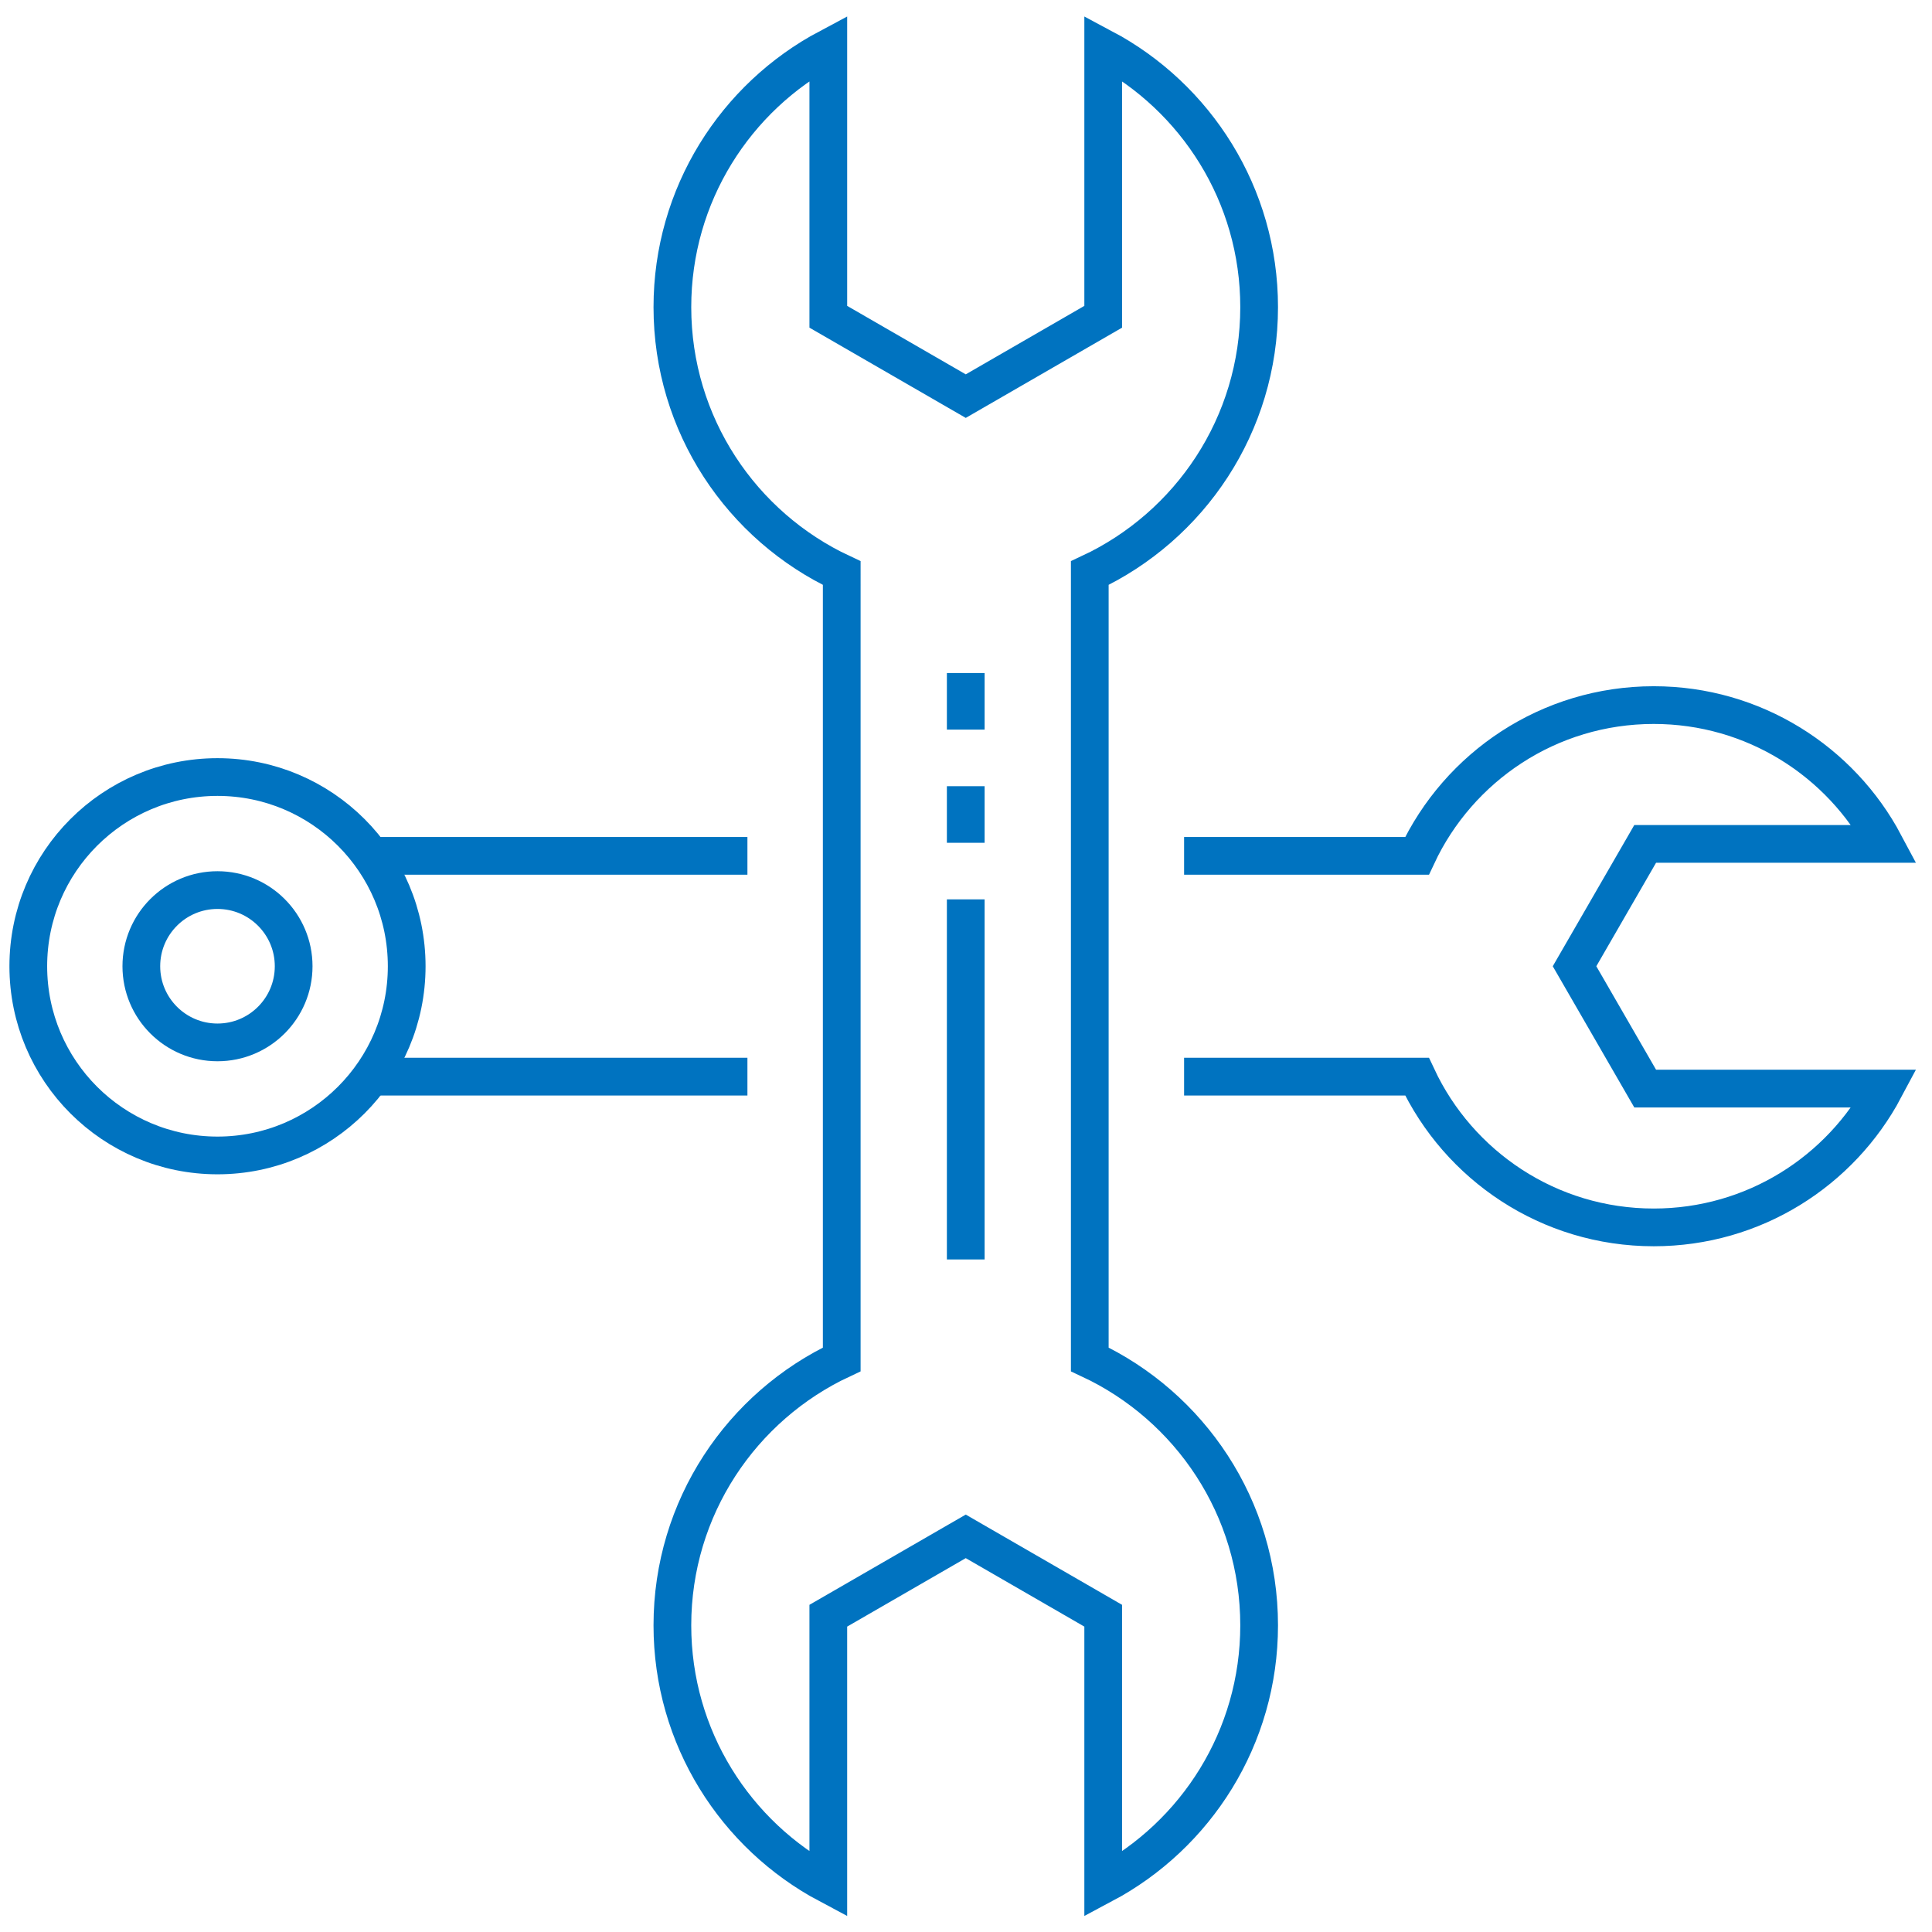
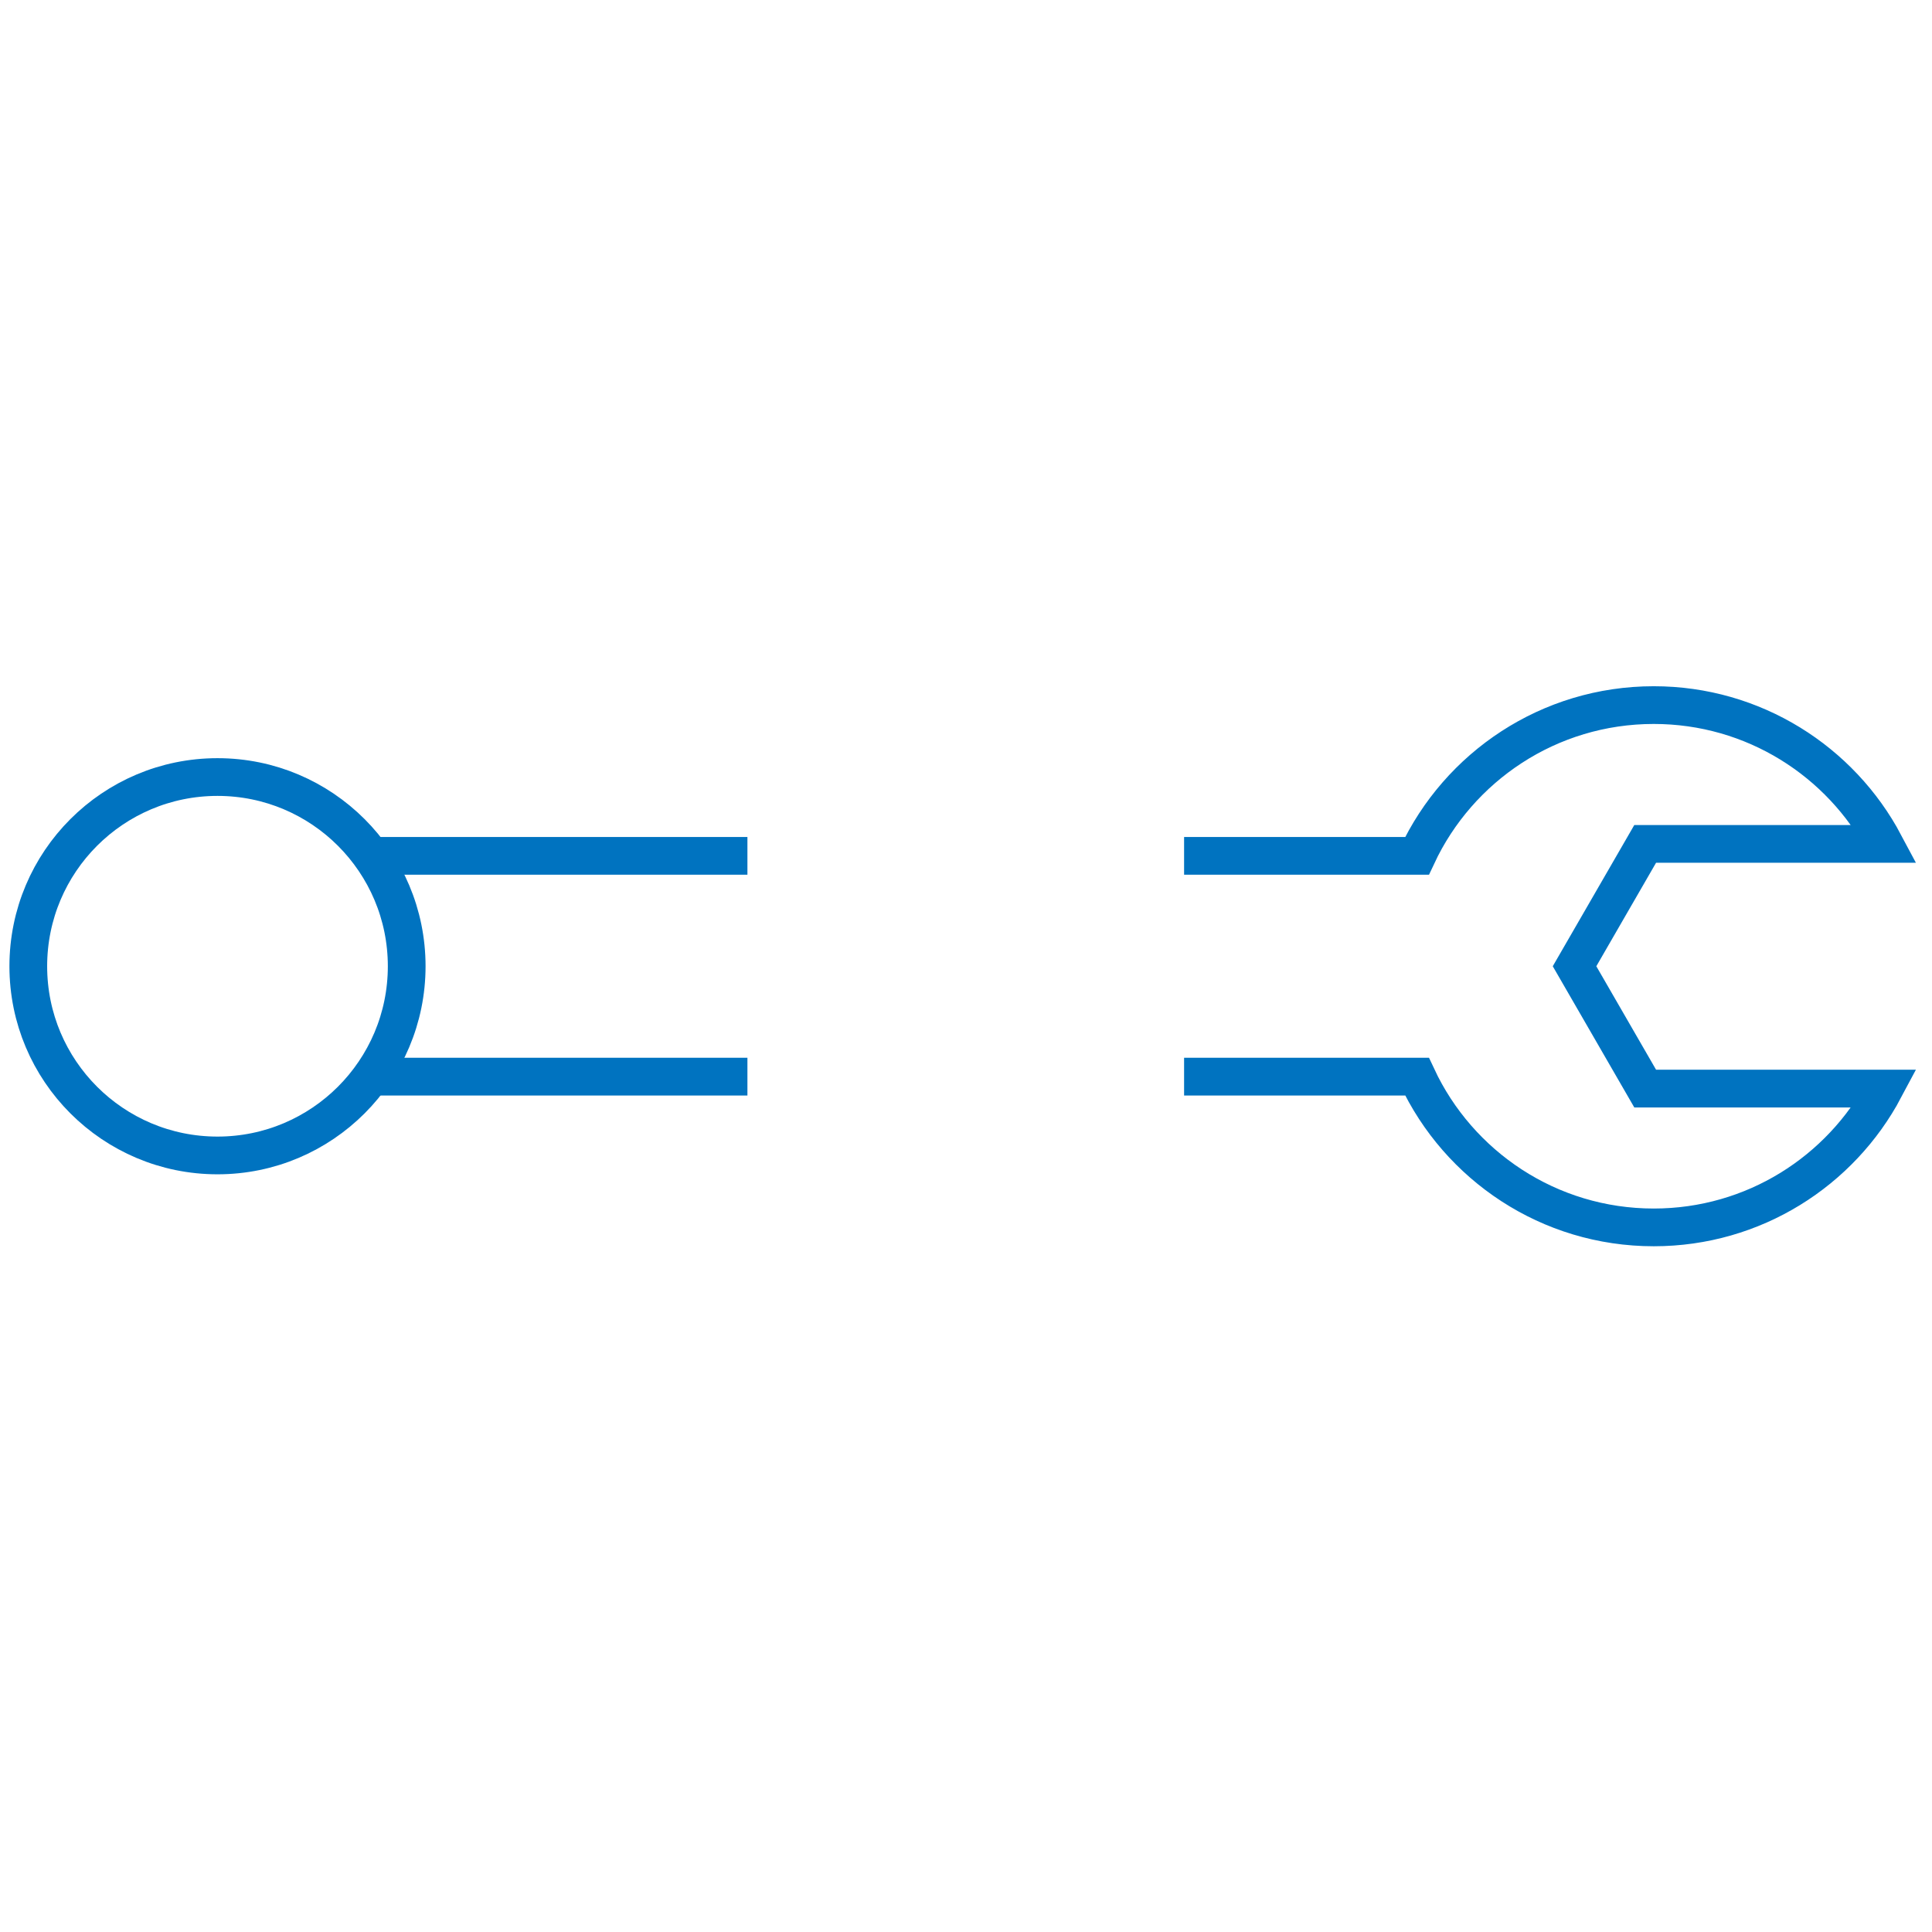
<svg xmlns="http://www.w3.org/2000/svg" version="1.1" width="512" height="512" x="0" y="0" viewBox="0 0 682.667 682.667" style="enable-background:new 0 0 512 512" xml:space="preserve" class="">
  <g>
    <defs stroke-width="10" style="stroke-width: 10;">
      <clipPath id="a" clipPathUnits="userSpaceOnUse" stroke-width="10" style="stroke-width: 10;">
        <path d="M0 512h512V0H0Z" fill="#0073c0" opacity="1" data-original="#000000" stroke-width="10" style="stroke-width: 10;" />
      </clipPath>
    </defs>
    <g clip-path="url(#a)" transform="matrix(1.333 0 0 -1.333 0 682.667)" stroke-width="10" style="stroke-width: 10;">
-       <path d="M0 0v208.428c26.518 12.387 44.893 39.296 44.893 70.497 0 29.784-16.745 55.658-41.333 68.721v-71.272l-36.435-21.036-36.435 21.036v71.272c-24.588-13.063-41.332-38.937-41.332-68.721 0-31.201 18.374-58.11 44.892-70.497V0c-26.518-12.387-44.892-39.296-44.892-70.497 0-29.785 16.744-55.658 41.332-68.721v71.272l36.435 21.035L3.56-67.946v-71.272c24.588 13.063 41.333 38.936 41.333 68.721C44.893-39.296 26.518-12.387 0 0Z" style="stroke-width: 10; stroke-linecap: butt; stroke-linejoin: miter; stroke-miterlimit: 10; stroke-dasharray: none; stroke-opacity: 1;" transform="translate(288.875 151.786)" fill="none" stroke="#0073c0" stroke-width="10" stroke-linecap="butt" stroke-linejoin="miter" stroke-miterlimit="10" stroke-dasharray="none" stroke-opacity="" data-original="#000000" opacity="1" />
      <path d="M0 0c0-27.699-22.454-50.153-50.153-50.153-27.699 0-50.153 22.454-50.153 50.153 0 27.699 22.454 50.153 50.153 50.153C-22.454 50.153 0 27.699 0 0Z" style="stroke-width: 10; stroke-linecap: butt; stroke-linejoin: miter; stroke-miterlimit: 10; stroke-dasharray: none; stroke-opacity: 1;" transform="translate(107.806 256)" fill="none" stroke="#0073c0" stroke-width="10" stroke-linecap="butt" stroke-linejoin="miter" stroke-miterlimit="10" stroke-dasharray="none" stroke-opacity="" data-original="#000000" opacity="1" />
-       <path d="M0 0c0-11.149-9.039-20.188-20.188-20.188-11.15 0-20.188 9.039-20.188 20.188s9.038 20.188 20.188 20.188C-9.039 20.188 0 11.149 0 0Z" style="stroke-width: 10; stroke-linecap: butt; stroke-linejoin: miter; stroke-miterlimit: 10; stroke-dasharray: none; stroke-opacity: 1;" transform="translate(77.841 256)" fill="none" stroke="#0073c0" stroke-width="10" stroke-linecap="butt" stroke-linejoin="miter" stroke-miterlimit="10" stroke-dasharray="none" stroke-opacity="" data-original="#000000" opacity="1" />
-       <path d="M0 0v-155.448" style="stroke-width: 10; stroke-linecap: butt; stroke-linejoin: miter; stroke-miterlimit: 10; stroke-dasharray: 15, 15, 15, 15, 350; stroke-dashoffset: 0; stroke-opacity: 1;" transform="translate(255.997 333.724)" fill="none" stroke="#0073c0" stroke-width="10" stroke-linecap="butt" stroke-linejoin="miter" stroke-miterlimit="10" stroke-dasharray="15, 15, 15, 15, 350" stroke-dashoffset="0" stroke-opacity="" data-original="#000000" opacity="1" />
      <path d="M0 0h99.738m0 58.527H0m215.488 0h61.741c11.026 23.605 34.979 39.961 62.753 39.961 26.513 0 49.544-14.905 61.172-36.792h-63.443l-18.724-32.432 18.724-32.432h63.443c-11.628-21.888-34.659-36.793-61.172-36.793-27.774 0-51.727 16.356-62.753 39.961h-61.741" style="stroke-width: 10; stroke-linecap: butt; stroke-linejoin: miter; stroke-miterlimit: 10; stroke-dasharray: none; stroke-opacity: 1;" transform="translate(98.387 226.736)" fill="none" stroke="#0073c0" stroke-width="10" stroke-linecap="butt" stroke-linejoin="miter" stroke-miterlimit="10" stroke-dasharray="none" stroke-opacity="" data-original="#000000" opacity="1" />
    </g>
  </g>
</svg>